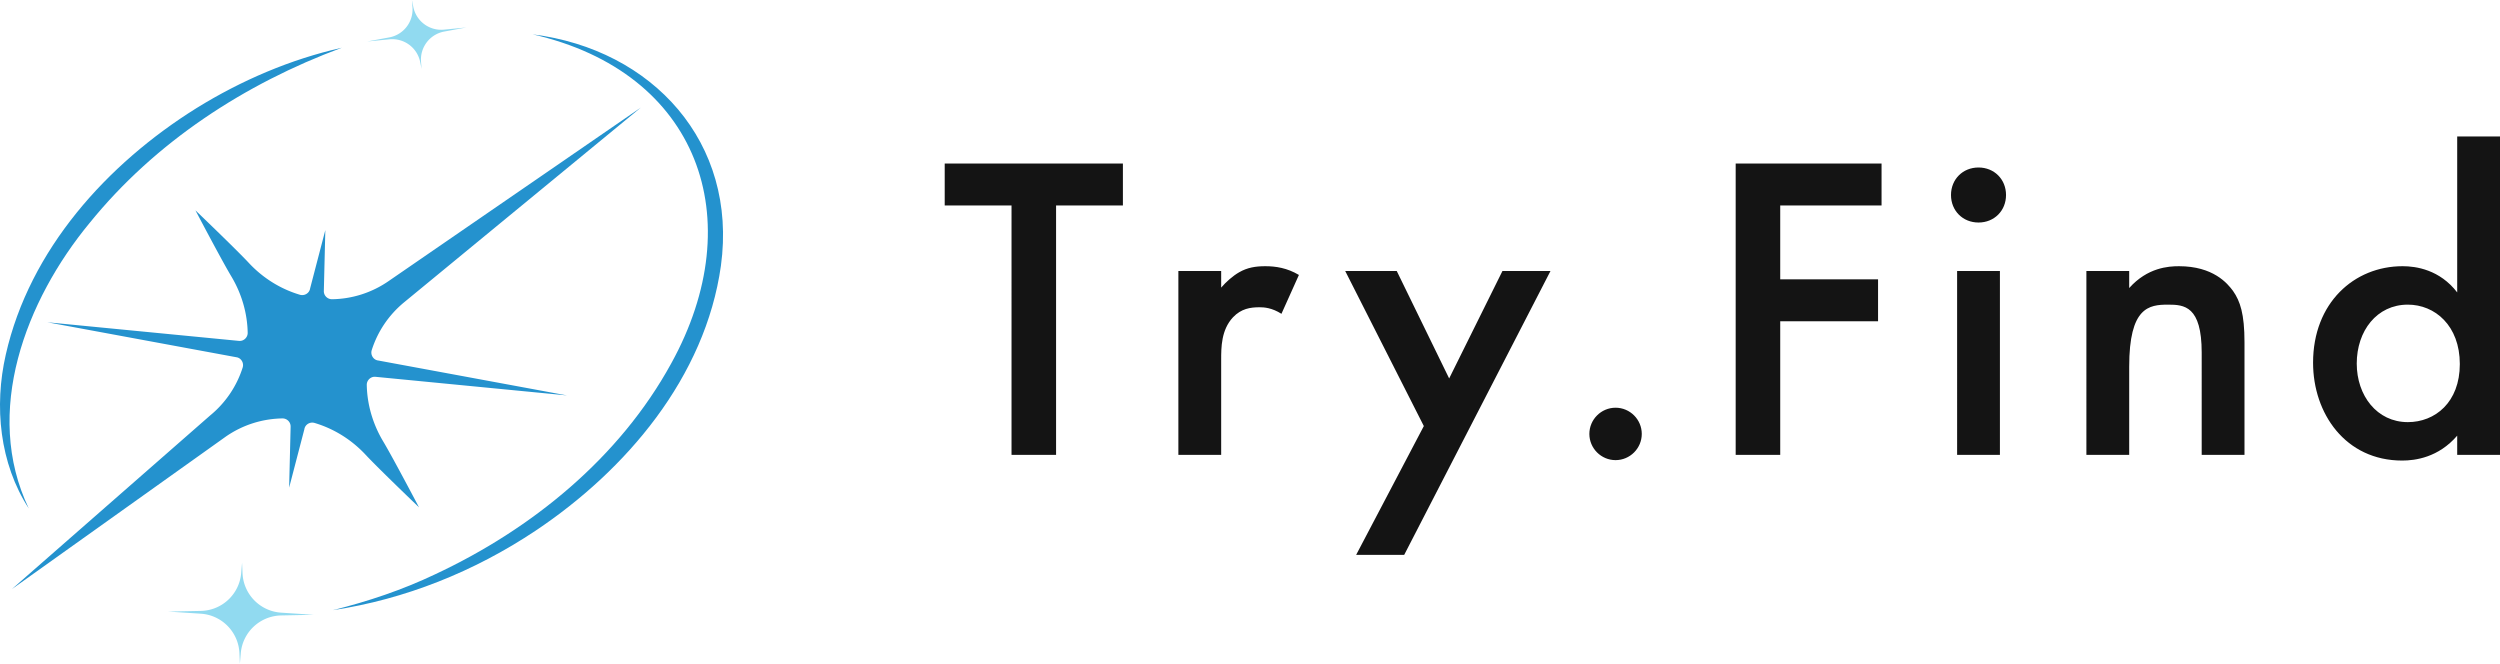
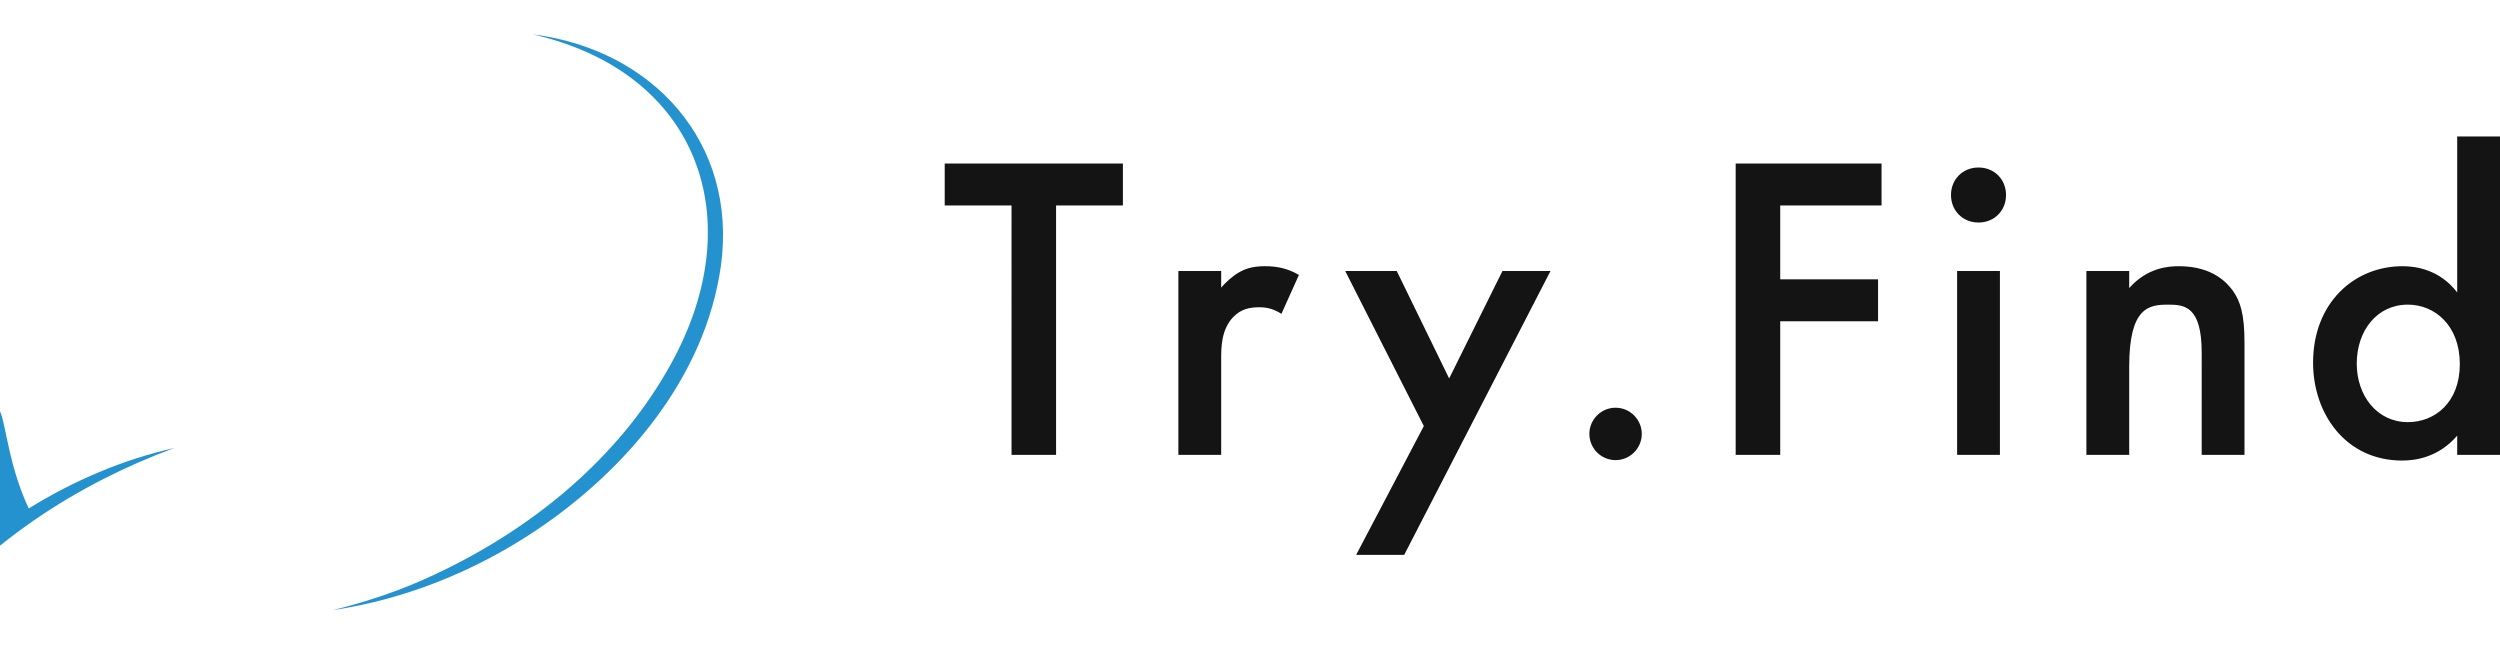
<svg xmlns="http://www.w3.org/2000/svg" viewBox="0 0 457.92 121.57">
  <path d="M193.44 37.64v45.68h-8.16V37.64h-12.24v-7.68h32.64v7.68h-12.24ZM215.84 49.64h7.84v3.04c.88-1.04 2.16-2.16 3.28-2.8 1.52-.88 3.04-1.12 4.8-1.12 1.92 0 4 .32 6.16 1.6l-3.2 7.12c-1.76-1.12-3.2-1.2-4-1.2-1.68 0-3.36.24-4.88 1.84-2.16 2.32-2.16 5.52-2.16 7.76v17.44h-7.84V49.64ZM260.8 78.04l-14.4-28.4h9.44l9.6 19.68 9.76-19.68h8.8l-26.8 52h-8.8l12.4-23.6ZM295.92 74.68c2.64 0 4.8 2.16 4.8 4.8s-2.16 4.8-4.8 4.8-4.8-2.16-4.8-4.8 2.16-4.8 4.8-4.8ZM344.64 37.64h-18.56v13.52H344v7.68h-17.92v24.48h-8.16V29.96h26.72v7.68ZM362.4 30.68c2.88 0 5.04 2.16 5.04 5.04s-2.16 5.04-5.04 5.04-5.04-2.16-5.04-5.04 2.16-5.04 5.04-5.04Zm3.92 18.96v33.68h-7.84V49.64h7.84ZM382.16 49.64H390v3.12c3.36-3.76 7.2-4 9.12-4 6.24 0 8.88 3.12 9.92 4.56 1.28 1.84 2.08 4.16 2.08 9.36v20.64h-7.84V64.6c0-8.56-3.2-8.8-6.16-8.8-3.52 0-7.12.48-7.12 11.36v16.16h-7.84V49.64ZM450.08 25h7.84v58.32h-7.84V79.8c-3.44 4-7.68 4.56-10.08 4.56-10.4 0-16.32-8.64-16.32-17.92 0-10.96 7.52-17.68 16.4-17.68 2.48 0 6.8.64 10 4.8V25Zm-18.4 41.6c0 5.84 3.68 10.72 9.36 10.72 4.96 0 9.52-3.6 9.52-10.64S446 55.8 441.04 55.8c-5.68 0-9.36 4.8-9.36 10.8Z" style="fill:#141414" />
-   <path d="m51.49 112.73 5.99-.12-5.98-.39a7.577 7.577 0 0 1-7.08-7.26l-.08-1.9-.16 1.9a7.571 7.571 0 0 1-7.39 6.94l-5.99.12 5.98.39c3.87.25 6.92 3.38 7.08 7.26l.08 1.9.16-1.9a7.571 7.571 0 0 1 7.39-6.94Z" style="fill:#91daf0" />
-   <path d="m103.87 72.43-34.66-6.41h-.02c-.85-.16-1.36-1.06-1.1-1.89 1.06-3.33 3.05-6.39 5.96-8.78l43.33-35.65-46.22 31.8a18.667 18.667 0 0 1-10.34 3.31c-.85.01-1.55-.7-1.5-1.55v-.1l.27-11.02-2.78 10.66s-.02.08-.02.11c-.18.83-1.04 1.32-1.86 1.08-3.47-1.03-6.73-3.01-9.37-5.85-2.34-2.51-9.76-9.61-9.76-9.61s4.78 9.1 6.54 12.04c1.95 3.24 2.96 6.83 3.03 10.37.02.86-.72 1.58-1.58 1.5h-.03L8.67 59.03l34.66 6.41h.02c.85.16 1.36 1.06 1.1 1.88a18.614 18.614 0 0 1-5.96 8.78L2.18 107.9l39.21-27.95c3.18-2.19 6.76-3.25 10.34-3.31.85-.01 1.55.7 1.5 1.55v.11l-.27 11.02 2.78-10.66s.02-.08.02-.11c.18-.83 1.04-1.32 1.86-1.08 3.47 1.03 6.73 3.01 9.37 5.85 2.34 2.51 9.76 9.61 9.76 9.61s-4.78-9.1-6.54-12.04c-1.95-3.24-2.96-6.83-3.03-10.37-.02-.86.72-1.58 1.58-1.5h.03l35.09 3.41Z" style="fill:#2492ce" />
-   <path d="M5.27 93.13C-.08 84.88-1.1 74.42 1.06 64.95 5.42 45.71 19.6 30.03 35.98 19.81c8.24-5.1 17.26-8.96 26.64-11.07-17.83 6.61-34.2 17.29-46.19 32.08C4.72 54.99-3.17 75.47 5.27 93.13ZM97.61 6.3c21.91 2.76 37.53 19.77 34.44 42.38-2.86 20.41-17.36 37.45-33.97 48.54-11.18 7.46-23.93 12.57-37.11 14.54 6.46-1.6 12.76-3.72 18.72-6.56 17.72-8.28 33.79-21.35 43.26-38.64 14.6-26.44 5.03-53.34-25.36-60.26Z" style="fill:#2492ce" />
-   <path d="m81.37 5.78 4.05-.75-4.1.4a5.217 5.217 0 0 1-5.61-4.14L75.45.01l.1 1.31a5.207 5.207 0 0 1-4.25 5.53l-4.05.75 4.1-.4a5.217 5.217 0 0 1 5.61 4.14l.26 1.28-.1-1.31a5.207 5.207 0 0 1 4.25-5.53Z" style="fill:#91daf0" />
+   <path d="M5.27 93.13c8.24-5.1 17.26-8.96 26.64-11.07-17.83 6.61-34.2 17.29-46.19 32.08C4.72 54.99-3.17 75.47 5.27 93.13ZM97.61 6.3c21.91 2.76 37.53 19.77 34.44 42.38-2.86 20.41-17.36 37.45-33.97 48.54-11.18 7.46-23.93 12.57-37.11 14.54 6.46-1.6 12.76-3.72 18.72-6.56 17.72-8.28 33.79-21.35 43.26-38.64 14.6-26.44 5.03-53.34-25.36-60.26Z" style="fill:#2492ce" />
</svg>